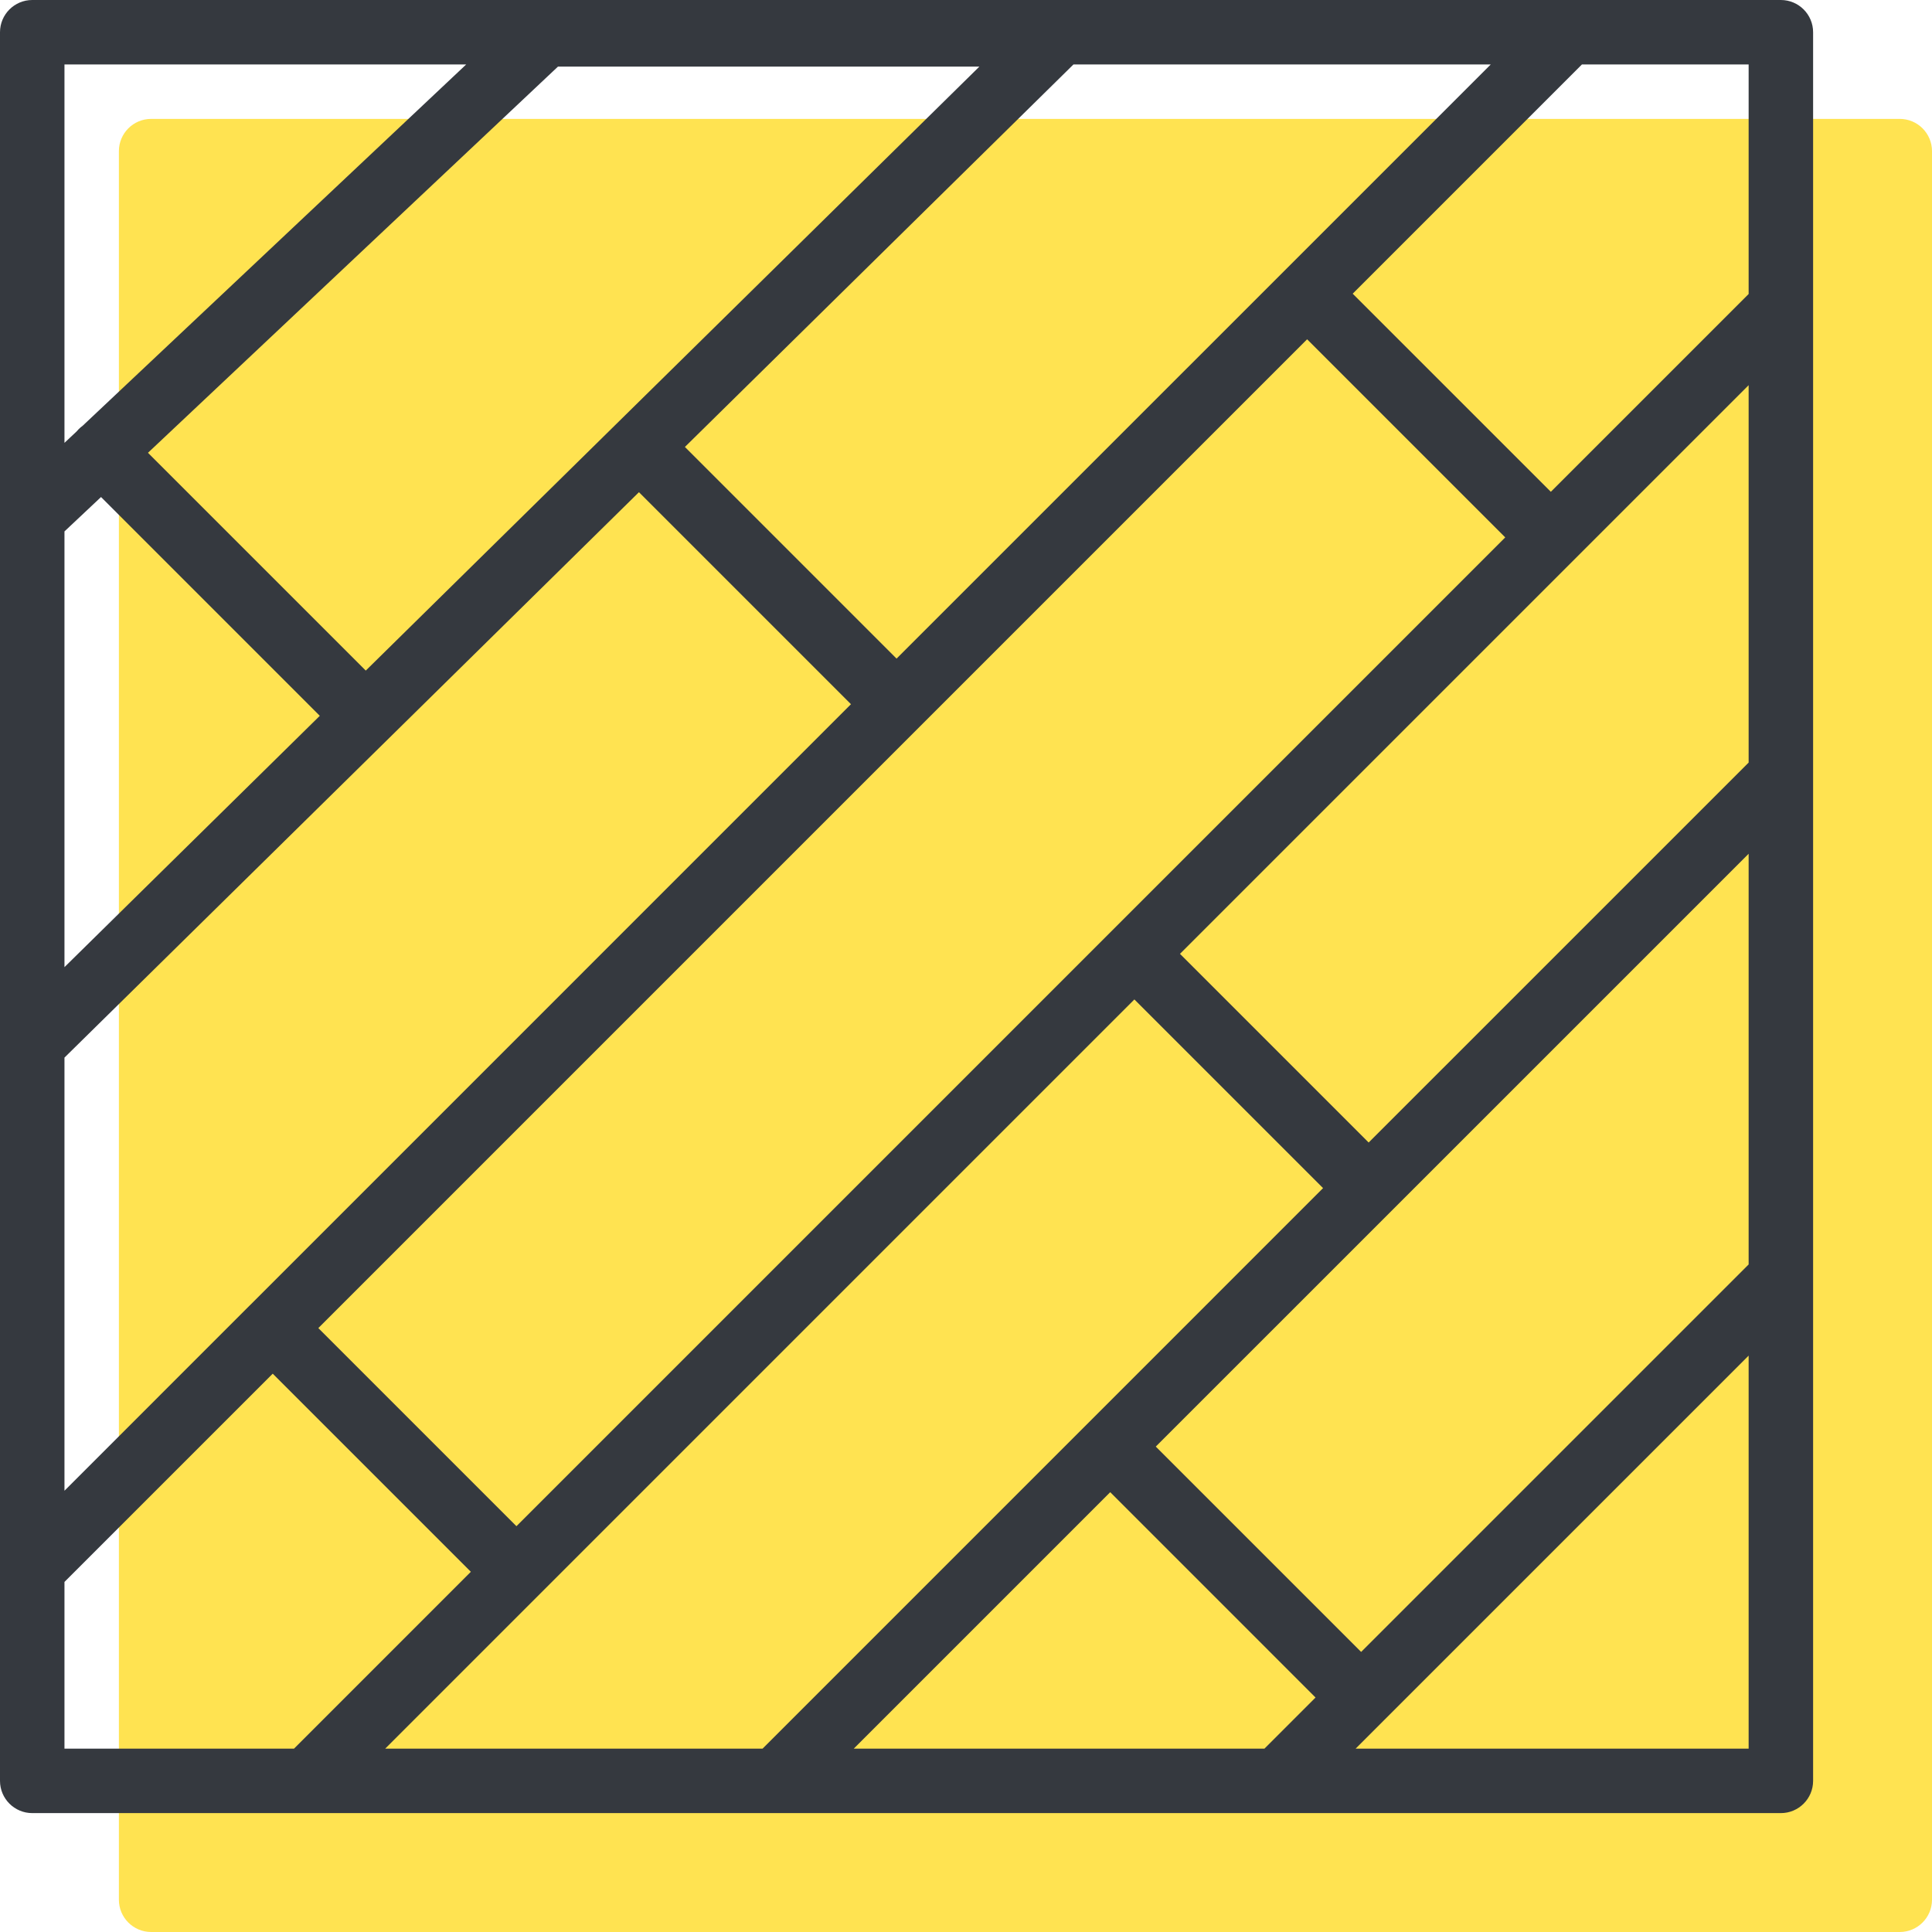
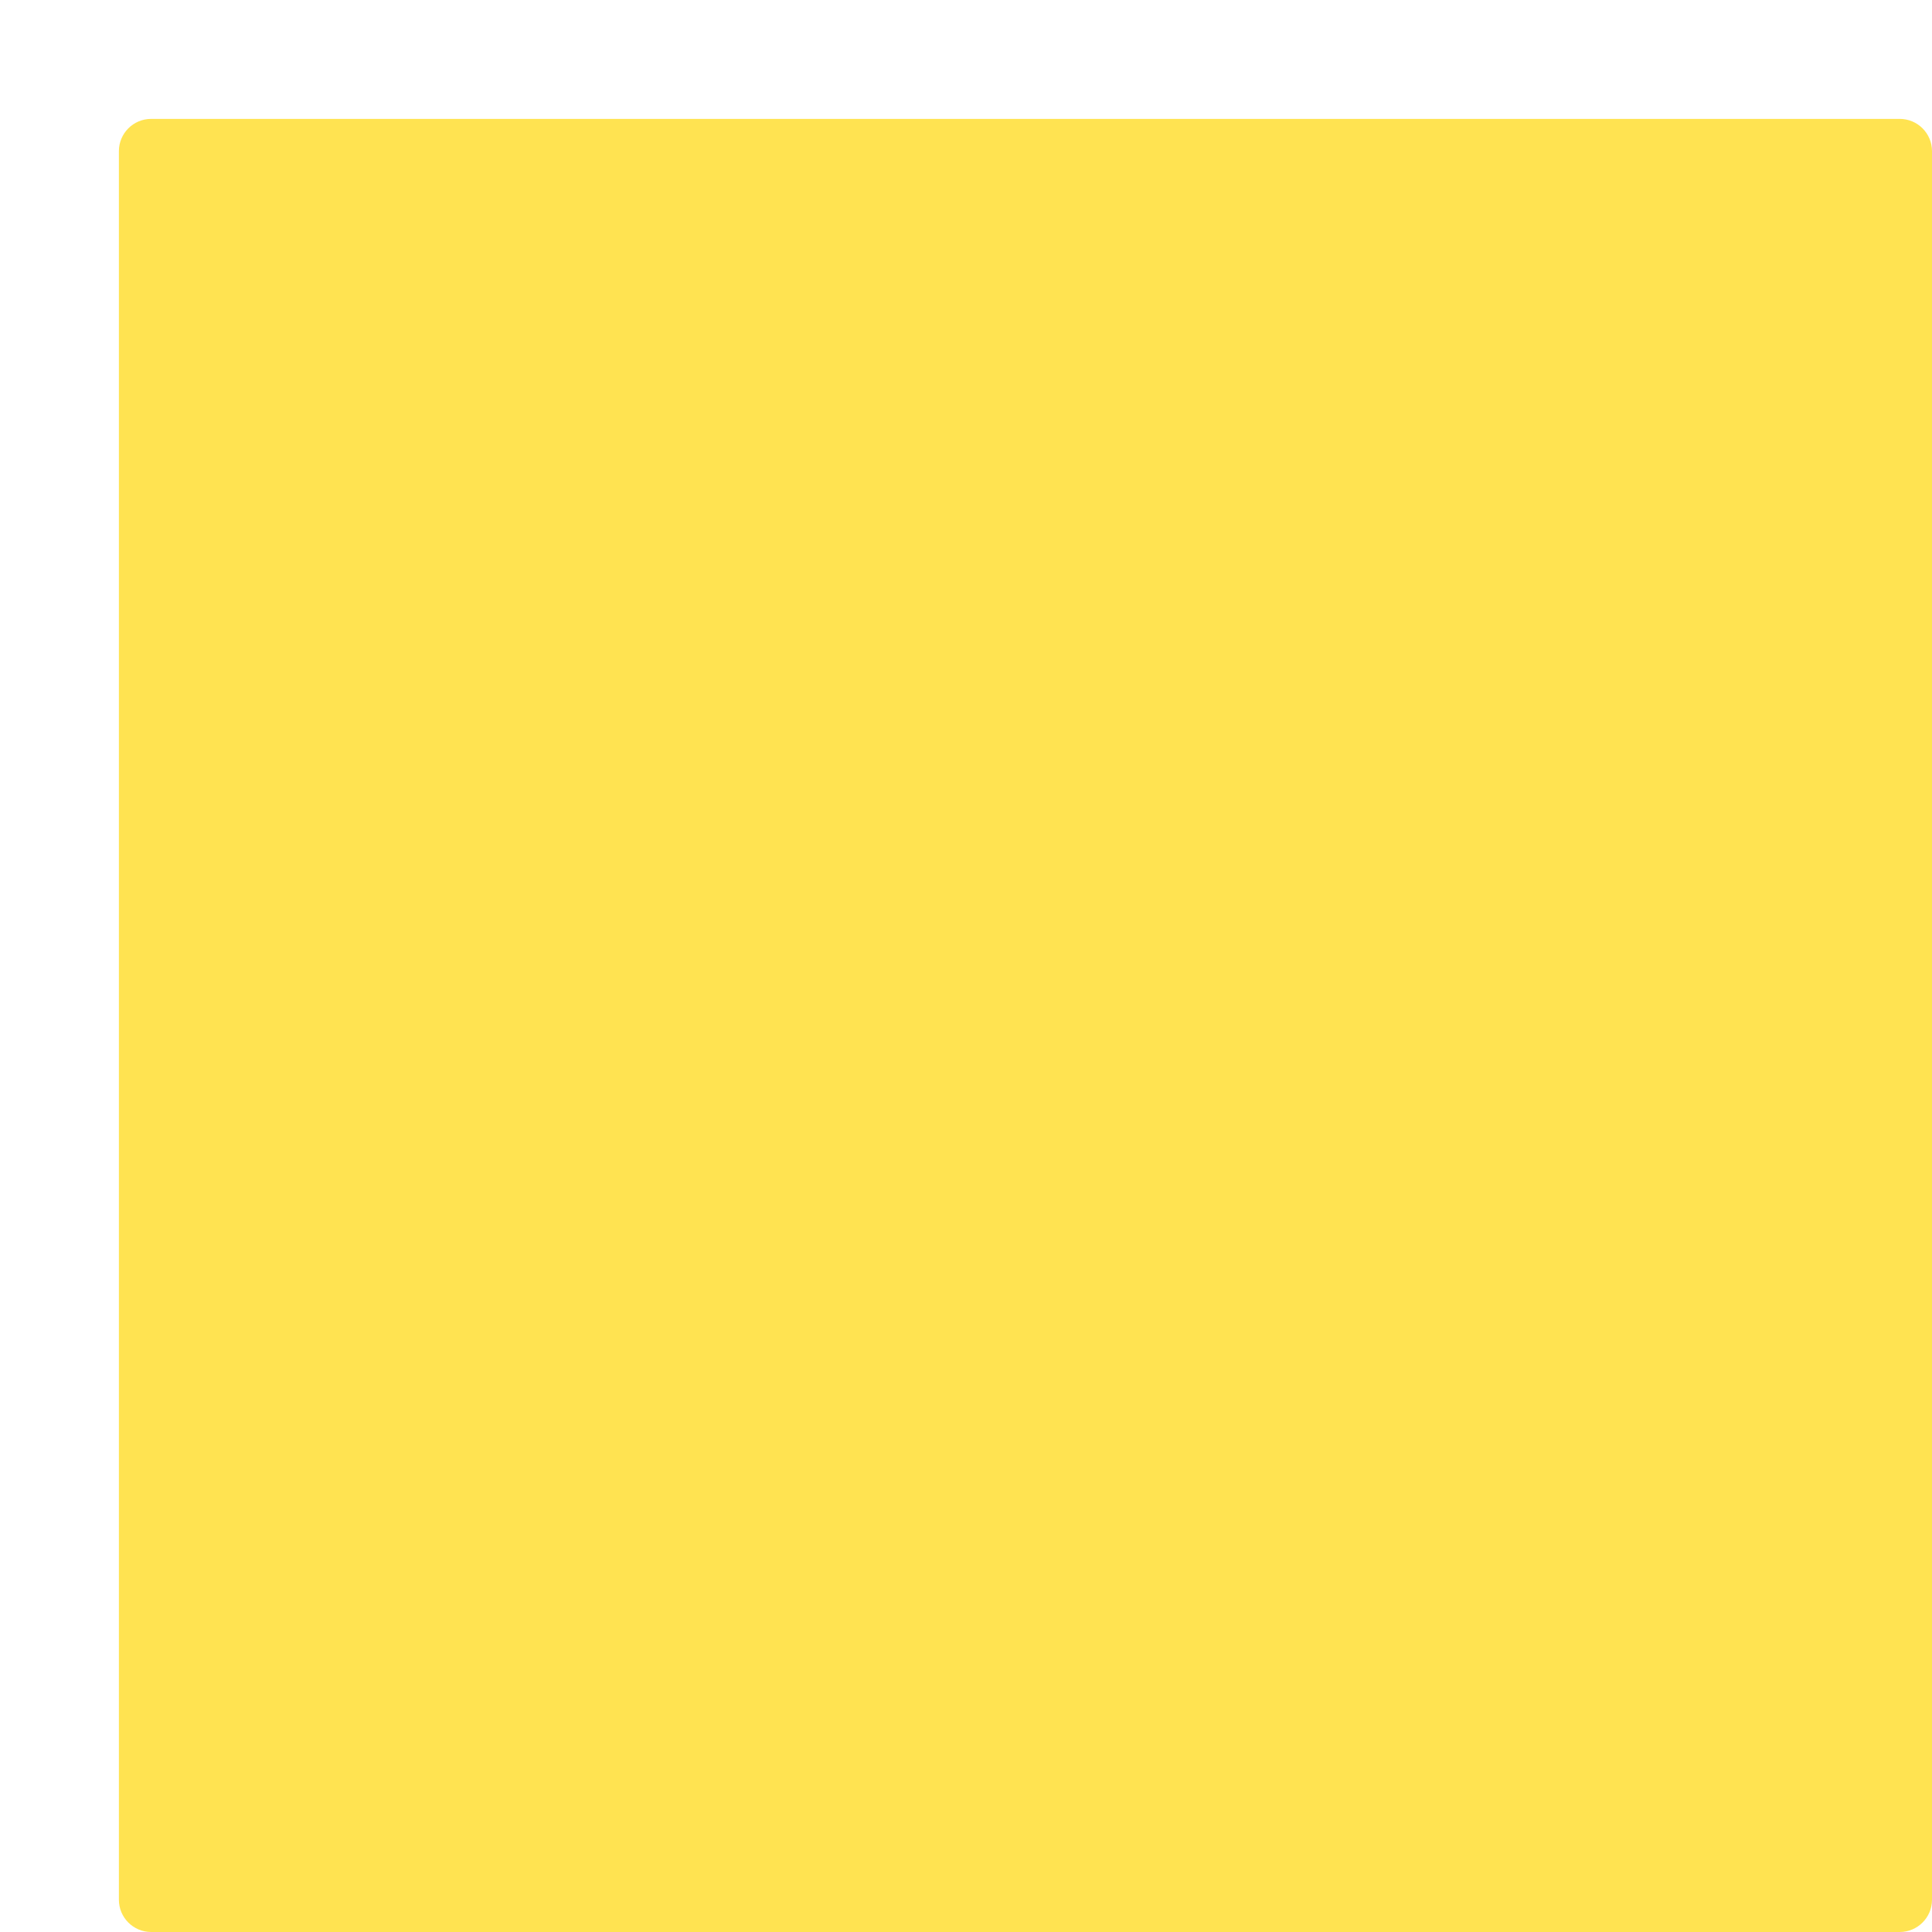
<svg xmlns="http://www.w3.org/2000/svg" width="65" height="65" viewBox="0 0 65 65" fill="none">
  <path d="M63.915 65H5.085C4.486 65 4 64.514 4 63.915V5.085C4 4.486 4.486 4 5.085 4H63.915C64.514 4 65 4.486 65 5.085V63.915C65 64.514 64.514 65 63.915 65Z" fill="#FFE351" />
-   <path d="M59.915 61H1.085C0.486 61 0 60.514 0 59.915V1.085C0 0.486 0.486 0 1.085 0H59.915C60.514 0 61 0.486 61 1.085V59.915C61 60.514 60.514 61 59.915 61ZM45.609 58.831H58.831V45.609L46.566 57.873C46.565 57.875 46.563 57.877 46.561 57.879C46.559 57.88 46.557 57.883 46.555 57.884L45.609 58.831ZM28.724 58.831H42.541L44.26 57.111L37.352 50.203L28.724 58.831ZM12.96 58.831H25.656L44.513 39.973L38.165 33.625L12.96 58.831ZM2.169 58.831H9.892L15.841 52.881L9.176 46.216L2.169 53.222V58.831ZM38.885 48.669L45.794 55.577L58.831 42.541V28.724L38.885 48.669ZM10.71 44.682L17.375 51.347L50.642 18.08L43.977 11.415L30.934 24.457C30.933 24.458 30.932 24.459 30.931 24.46L10.71 44.682ZM2.169 35.582V50.154L8.397 43.925C8.401 43.922 8.405 43.918 8.408 43.915C8.412 43.911 8.416 43.907 8.419 43.904L28.63 23.692L21.497 16.559L2.169 35.582ZM39.699 32.091L46.047 38.439L58.799 25.688C58.809 25.677 58.82 25.667 58.831 25.657V12.959L39.699 32.091ZM2.169 17.879V32.538L10.759 24.083L3.399 16.722L2.169 17.879ZM4.978 15.234L12.306 22.561L32.95 2.241H18.772L4.978 15.234ZM23.043 15.037L30.164 22.158L50.154 2.169H36.115L23.043 15.037ZM45.51 9.881L52.176 16.546L58.831 9.891V2.169H53.222L45.51 9.881ZM2.169 2.169V14.899L2.575 14.518C2.598 14.49 2.622 14.463 2.648 14.437C2.69 14.396 2.734 14.358 2.78 14.325L15.684 2.169H2.169Z" fill="#35393F" />
</svg>